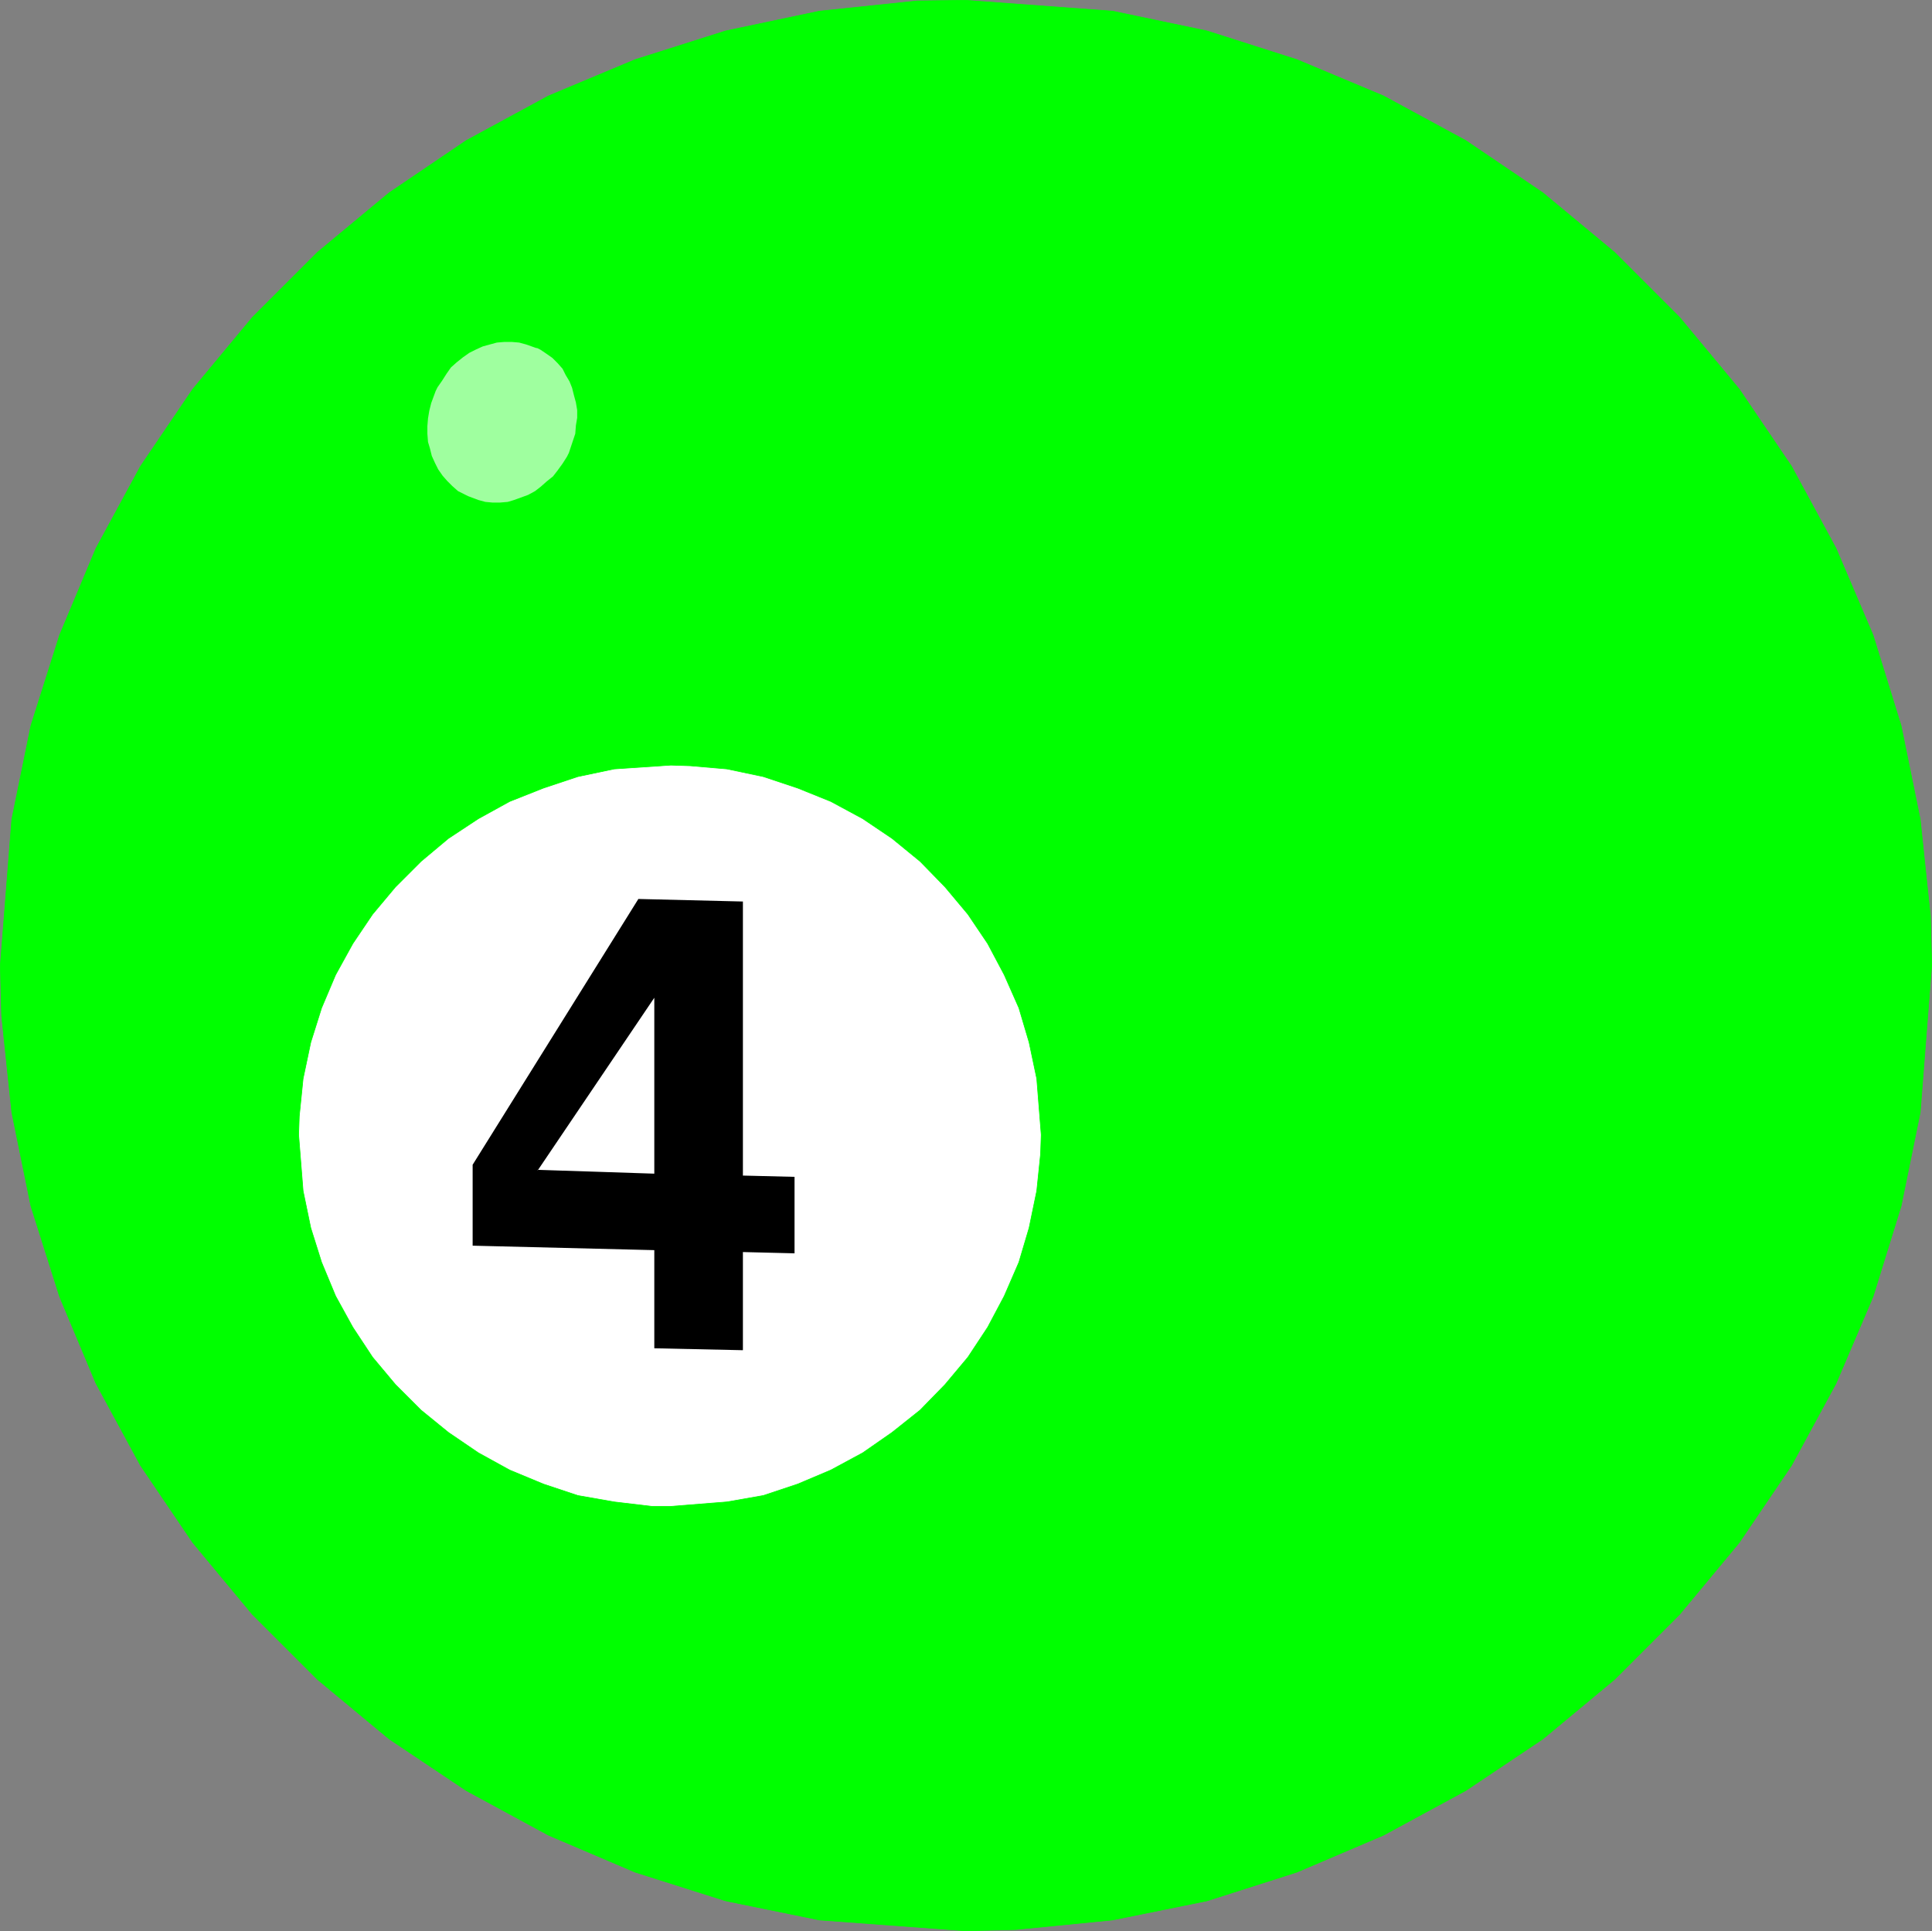
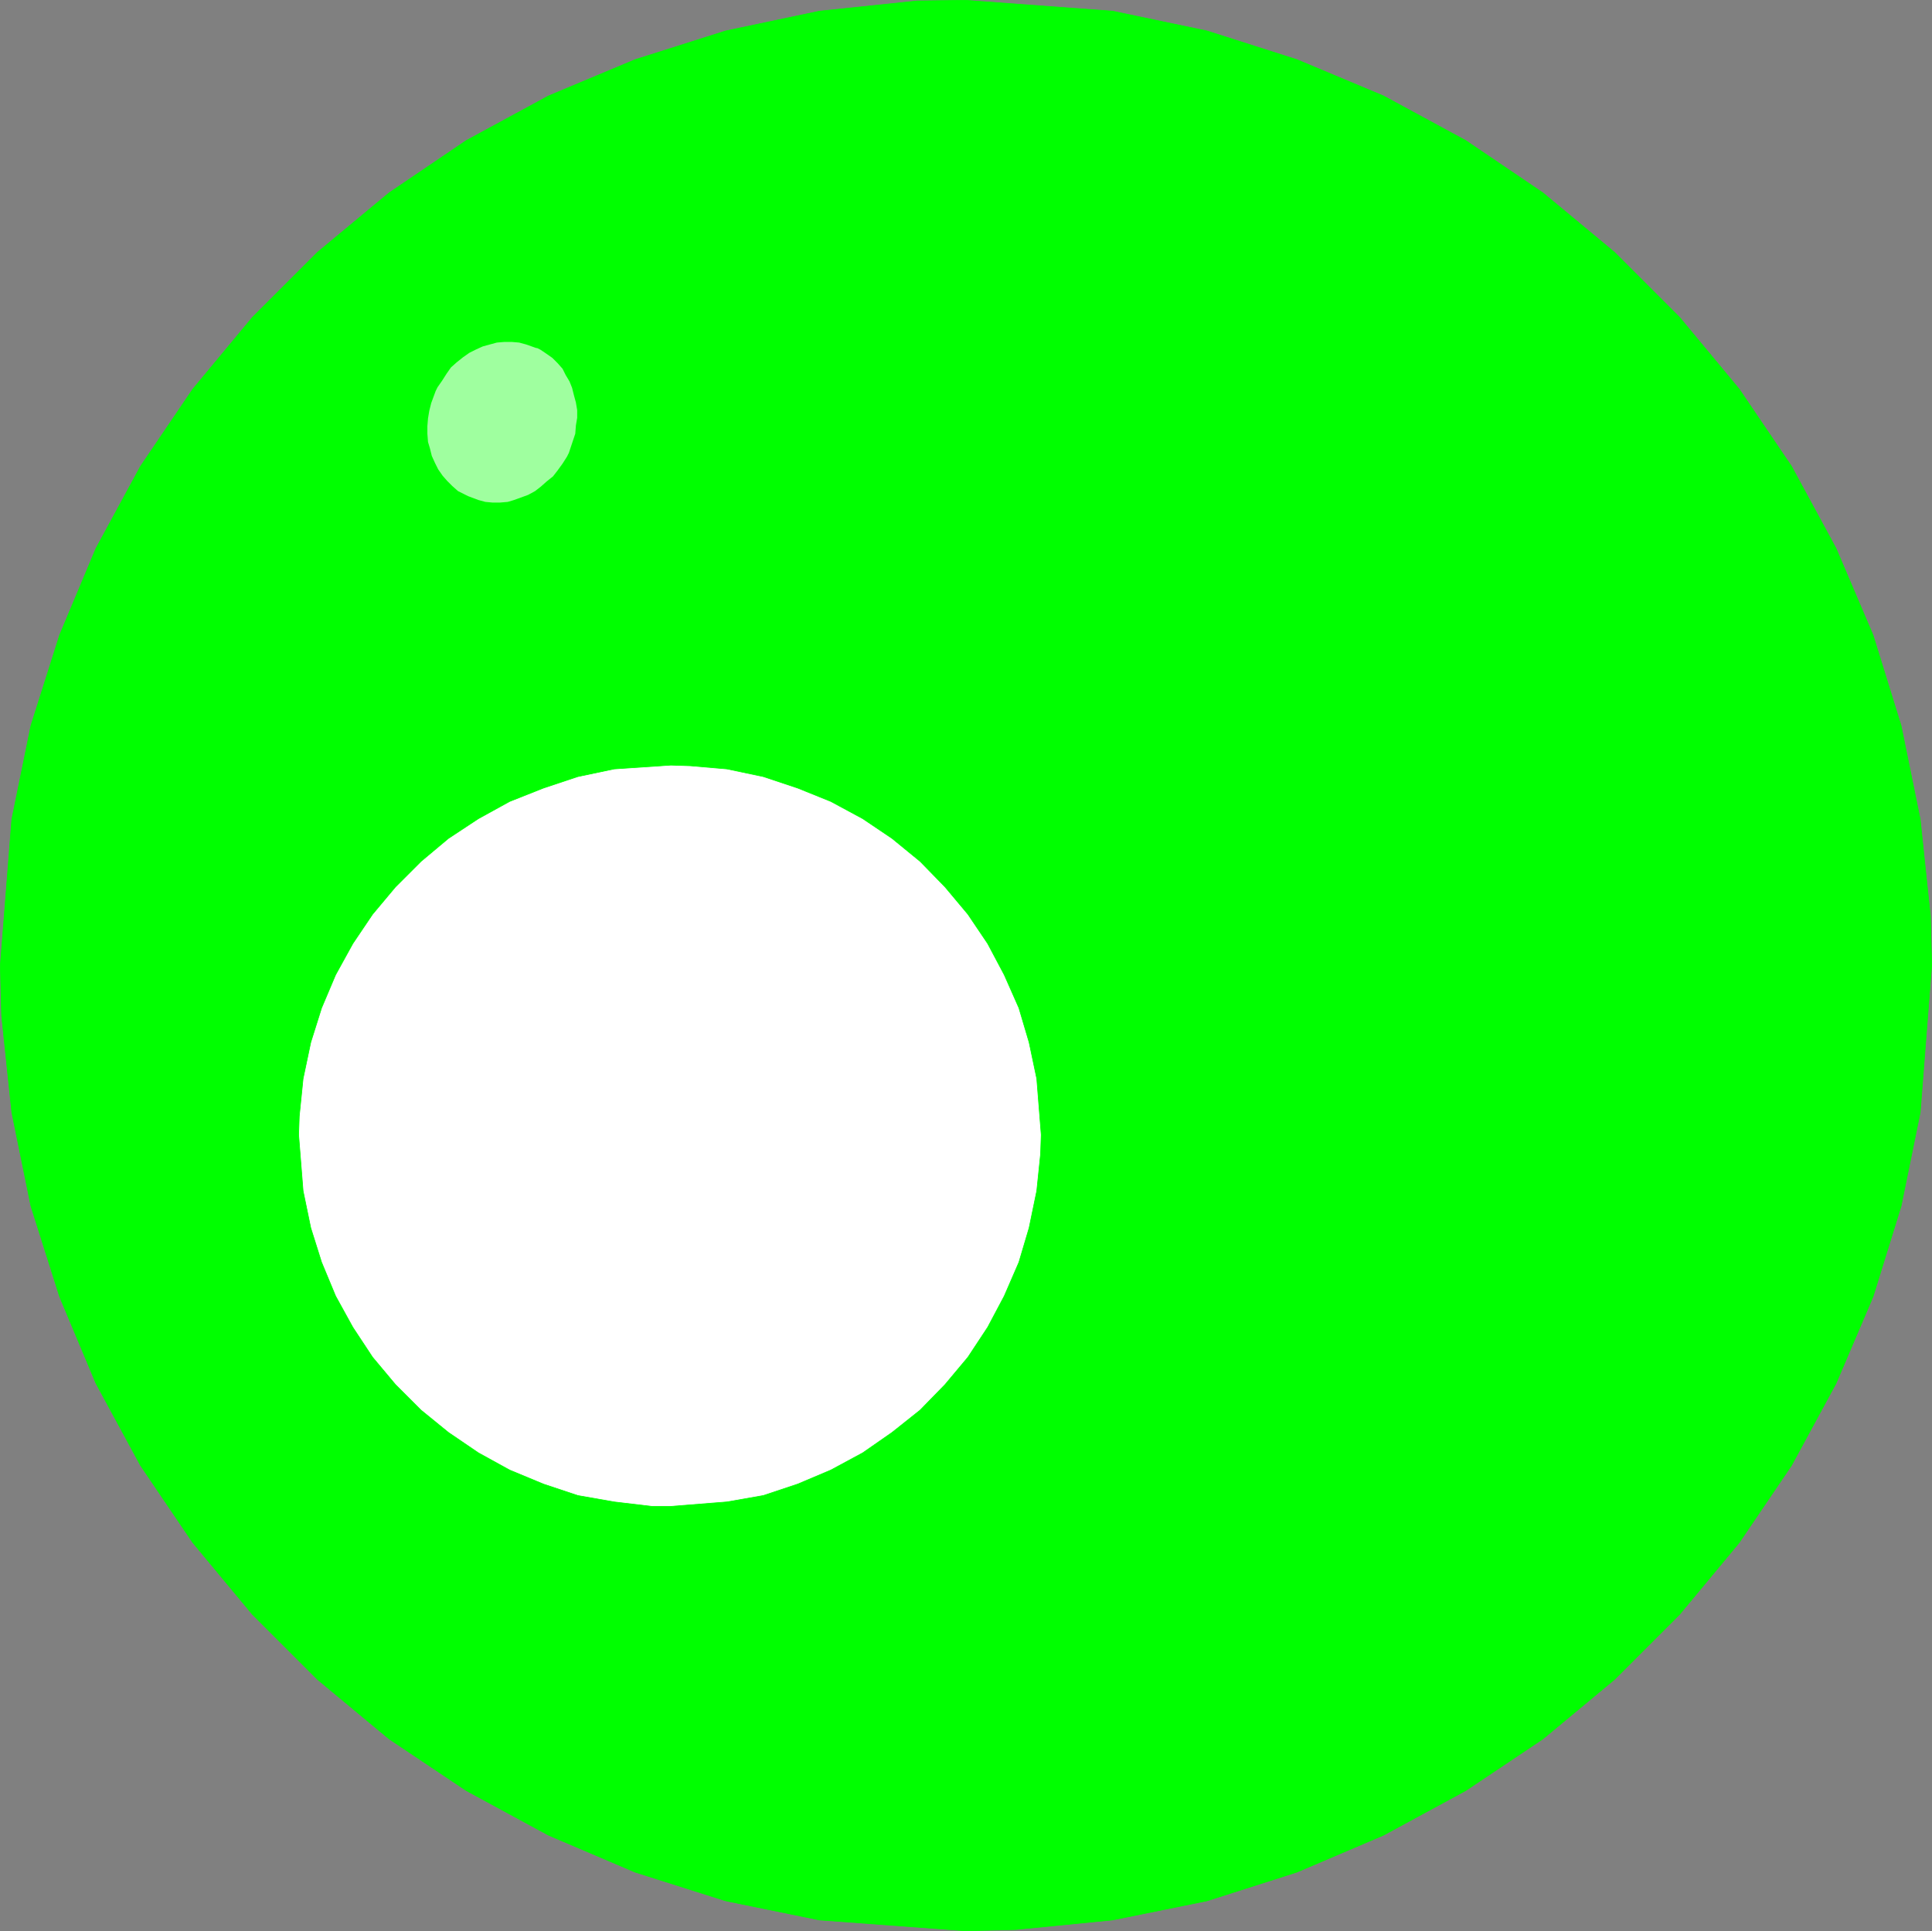
<svg xmlns="http://www.w3.org/2000/svg" xmlns:ns1="http://sodipodi.sourceforge.net/DTD/sodipodi-0.dtd" xmlns:ns2="http://www.inkscape.org/namespaces/inkscape" version="1.0" width="129.595mm" height="129.553mm" id="svg7" ns1:docname="04 Ball 2.wmf">
  <rect width="100%" height="100%" fill="#808080" stroke="none" />
  <ns1:namedview id="namedview7" pagecolor="#ffffff" bordercolor="#000000" borderopacity="0.25" ns2:showpageshadow="2" ns2:pageopacity="0.0" ns2:pagecheckerboard="0" ns2:deskcolor="#d1d1d1" ns2:document-units="mm" />
  <defs id="defs1">
    <pattern id="WMFhbasepattern" patternUnits="userSpaceOnUse" width="6" height="6" x="0" y="0" />
  </defs>
  <path style="fill:#00ff00;fill-opacity:1;fill-rule:evenodd;stroke:none" d="m 489.728,244.743 -0.323,-12.443 -2.586,-24.563 -4.848,-23.755 -7.11,-22.947 -9.373,-21.978 L 454.176,118.21 440.925,98.657 425.896,80.558 409.252,63.913 391.152,48.884 371.599,35.633 350.752,24.321 328.775,15.11 305.989,7.838 282.072,2.828 244.905,0.081 232.461,0.242 207.737,2.828 183.981,7.838 161.034,15.11 139.057,24.321 118.21,35.633 98.657,48.884 80.558,63.913 63.913,80.558 48.884,98.657 35.633,118.21 l -11.312,20.846 -9.211,21.978 -7.272,22.947 -4.848,23.755 -2.909,37.006 0.323,12.766 2.586,24.563 4.848,23.755 7.272,22.947 9.211,21.978 11.312,20.846 13.251,19.554 15.029,18.099 16.645,16.645 18.099,15.029 19.554,13.09 20.846,11.312 21.978,9.373 22.947,7.272 23.755,4.848 37.168,2.747 12.605,-0.323 24.563,-2.424 23.917,-4.848 22.786,-7.272 21.978,-9.373 20.846,-11.312 19.554,-13.09 18.099,-15.029 16.645,-16.645 15.029,-18.099 13.251,-19.554 11.312,-20.846 9.373,-21.978 7.11,-22.947 4.848,-23.755 z" id="path1" />
  <path style="fill:none;stroke:#00ff00;stroke-width:0.162px;stroke-linecap:round;stroke-linejoin:round;stroke-miterlimit:4;stroke-dasharray:none;stroke-opacity:1" d="m 489.728,244.743 -0.323,-12.443 -2.586,-24.563 -4.848,-23.755 -7.11,-22.947 -9.373,-21.978 L 454.176,118.21 440.925,98.657 425.896,80.558 409.252,63.913 391.152,48.884 371.599,35.633 350.752,24.321 328.775,15.11 305.989,7.838 282.072,2.828 244.905,0.081 232.461,0.242 207.737,2.828 183.981,7.838 161.034,15.11 139.057,24.321 118.21,35.633 98.657,48.884 80.558,63.913 63.913,80.558 48.884,98.657 35.633,118.21 l -11.312,20.846 -9.211,21.978 -7.272,22.947 -4.848,23.755 -2.909,37.006 0.323,12.766 2.586,24.563 4.848,23.755 7.272,22.947 9.211,21.978 11.312,20.846 13.251,19.554 15.029,18.099 16.645,16.645 18.099,15.029 19.554,13.09 20.846,11.312 21.978,9.373 22.947,7.272 23.755,4.848 37.168,2.747 12.605,-0.323 24.563,-2.424 23.917,-4.848 22.786,-7.272 21.978,-9.373 20.846,-11.312 19.554,-13.09 18.099,-15.029 16.645,-16.645 15.029,-18.099 13.251,-19.554 11.312,-20.846 9.373,-21.978 7.11,-22.947 4.848,-23.755 2.909,-37.33 v 0" id="path2" />
  <path style="fill:#ffffff;fill-opacity:1;fill-rule:evenodd;stroke:none" d="m 170.084,194.001 4.848,0.162 9.373,0.808 9.211,1.939 8.726,2.909 8.403,3.394 8.08,4.363 7.434,5.01 7.11,5.818 6.302,6.464 5.818,6.949 5.01,7.434 4.202,7.918 3.717,8.403 2.586,8.726 1.939,9.211 1.131,14.221 -0.162,4.848 -0.97,9.373 -1.939,9.373 -2.586,8.726 -3.717,8.565 -4.202,7.918 -5.01,7.595 -5.818,6.949 -6.302,6.464 -7.11,5.656 -7.434,5.171 -8.08,4.363 -8.403,3.555 -8.726,2.909 -9.211,1.616 -14.221,1.131 h -4.848 l -9.534,-1.131 -9.211,-1.616 -8.726,-2.909 -8.565,-3.555 -7.918,-4.363 -7.595,-5.171 -6.949,-5.656 -6.464,-6.464 -5.818,-6.949 -5.01,-7.595 -4.363,-7.918 -3.555,-8.565 -2.747,-8.726 -1.939,-9.373 -1.131,-14.221 0.162,-4.686 0.97,-9.534 1.939,-9.211 2.747,-8.726 3.555,-8.403 4.363,-7.918 5.01,-7.434 5.818,-6.949 6.464,-6.464 6.949,-5.818 7.595,-5.01 7.918,-4.363 8.565,-3.394 8.726,-2.909 9.211,-1.939 z" id="path3" />
  <path style="fill:none;stroke:#00ff00;stroke-width:0.162px;stroke-linecap:round;stroke-linejoin:round;stroke-miterlimit:4;stroke-dasharray:none;stroke-opacity:1" d="m 170.084,194.001 4.848,0.162 9.373,0.808 9.211,1.939 8.726,2.909 8.403,3.394 8.08,4.363 7.434,5.01 7.11,5.818 6.302,6.464 5.818,6.949 5.01,7.434 4.202,7.918 3.717,8.403 2.586,8.726 1.939,9.211 1.131,14.221 -0.162,4.848 -0.97,9.373 -1.939,9.373 -2.586,8.726 -3.717,8.565 -4.202,7.918 -5.01,7.595 -5.818,6.949 -6.302,6.464 -7.11,5.656 -7.434,5.171 -8.08,4.363 -8.403,3.555 -8.726,2.909 -9.211,1.616 -14.221,1.131 h -4.848 l -9.534,-1.131 -9.211,-1.616 -8.726,-2.909 -8.565,-3.555 -7.918,-4.363 -7.595,-5.171 -6.949,-5.656 -6.464,-6.464 -5.818,-6.949 -5.01,-7.595 -4.363,-7.918 -3.555,-8.565 -2.747,-8.726 -1.939,-9.373 -1.131,-14.221 0.162,-4.686 0.97,-9.534 1.939,-9.211 2.747,-8.726 3.555,-8.403 4.363,-7.918 5.01,-7.434 5.818,-6.949 6.464,-6.464 6.949,-5.818 7.595,-5.01 7.918,-4.363 8.565,-3.394 8.726,-2.909 9.211,-1.939 14.382,-0.97 v 0" id="path4" />
-   <path style="fill:#000000;fill-opacity:1;fill-rule:evenodd;stroke:none" d="m 119.826,295.324 42.016,-67.387 26.502,0.646 v 69.488 l 13.09,0.323 v 19.392 l -13.09,-0.323 v 24.886 l -22.462,-0.485 v -24.886 l -46.056,-1.131 v -20.523 z" id="path5" />
  <path style="fill:#9fff9f;fill-opacity:1;fill-rule:evenodd;stroke:none" d="m 135.986,88.153 0.97,0.485 1.454,0.97 1.616,1.131 1.293,1.293 1.293,1.454 0.808,1.616 0.97,1.616 0.646,1.616 0.485,1.939 0.485,1.778 0.323,1.939 v 1.939 l -0.323,1.939 -0.162,2.101 -0.646,1.939 -0.97,2.909 -0.485,0.97 -1.131,1.778 -1.293,1.778 -1.131,1.454 -1.616,1.293 -1.454,1.293 -1.454,1.131 -1.778,0.97 -1.778,0.646 -1.778,0.646 -1.616,0.485 -1.939,0.162 h -1.939 l -1.778,-0.162 -1.778,-0.485 -2.586,-0.97 -0.97,-0.485 -1.616,-0.808 -1.454,-1.293 -1.293,-1.293 -1.131,-1.293 -1.131,-1.616 -0.808,-1.616 -0.808,-1.778 -0.485,-1.939 -0.485,-1.616 -0.162,-2.101 v -1.939 l 0.162,-1.939 0.323,-1.939 0.485,-1.939 1.131,-3.07 0.485,-0.97 1.131,-1.616 1.131,-1.778 1.131,-1.616 1.454,-1.293 1.616,-1.293 1.616,-1.131 1.616,-0.808 1.778,-0.808 1.778,-0.485 1.778,-0.485 1.939,-0.162 h 1.778 l 1.939,0.162 1.778,0.485 2.747,0.97 v 0 z" id="path6" />
-   <path style="fill:#ffffff;fill-opacity:1;fill-rule:evenodd;stroke:none" d="m 136.309,296.616 29.573,0.97 v -44.602 l -29.573,43.794 v 0 z" id="path7" />
</svg>